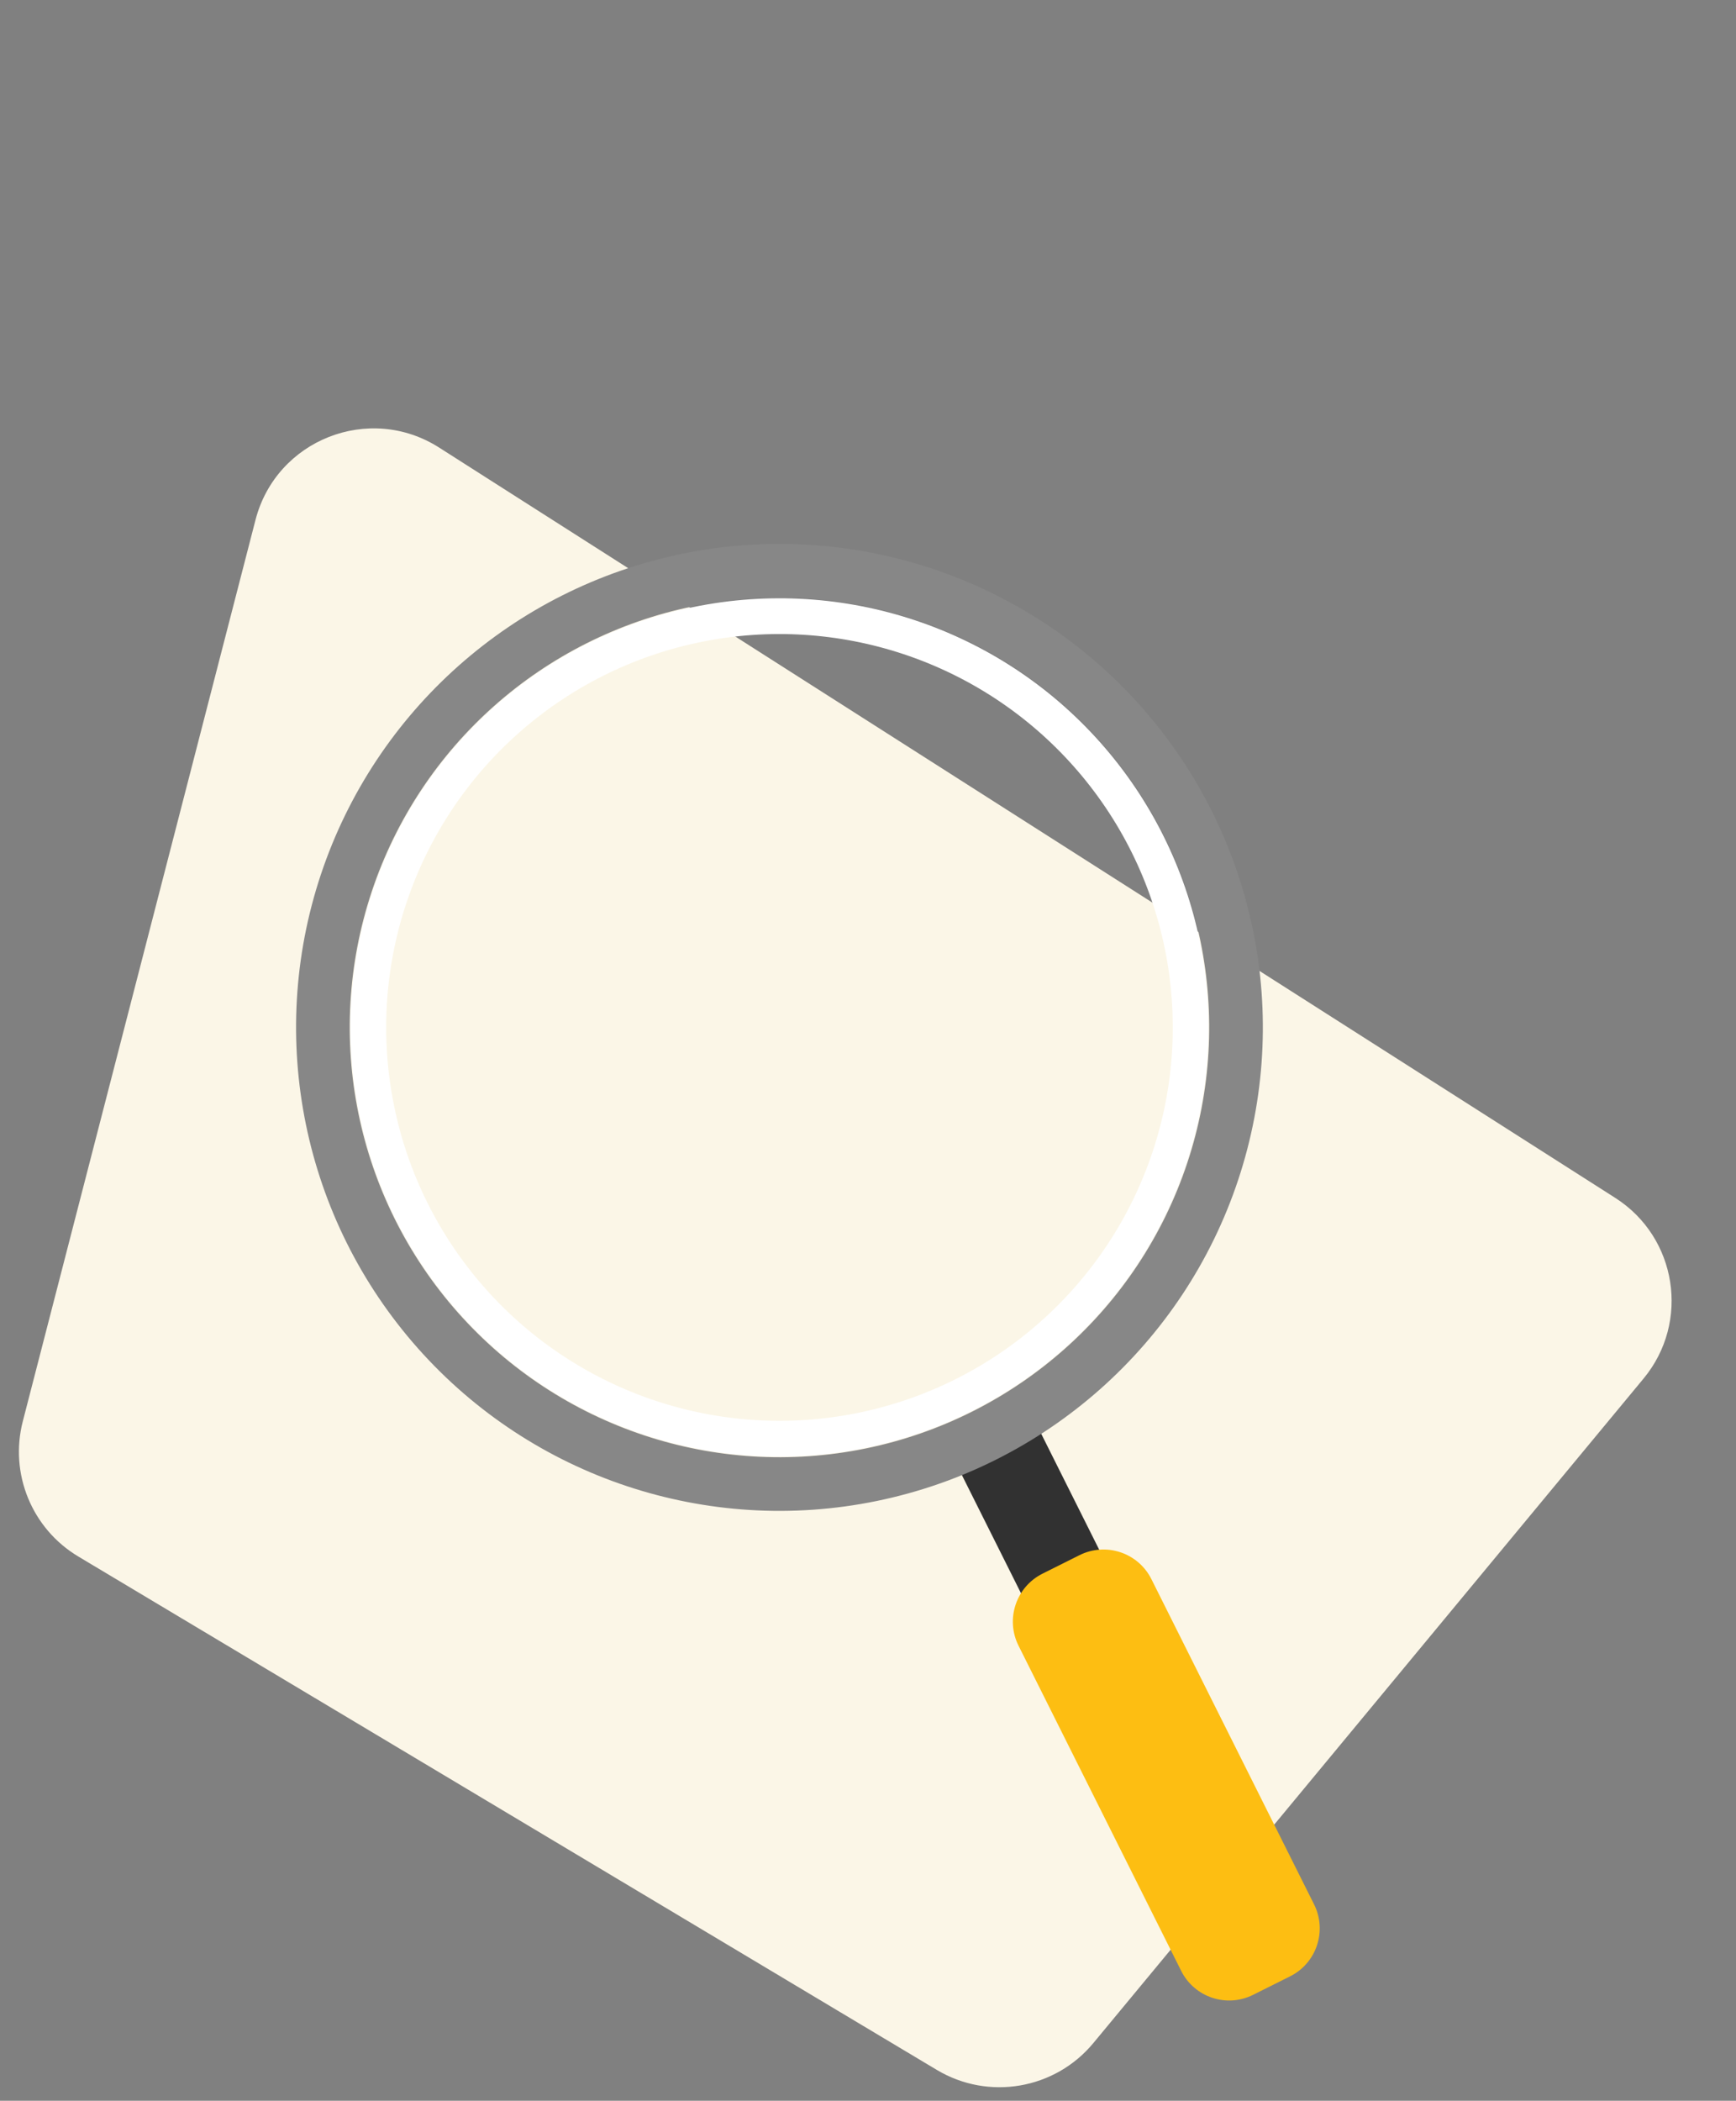
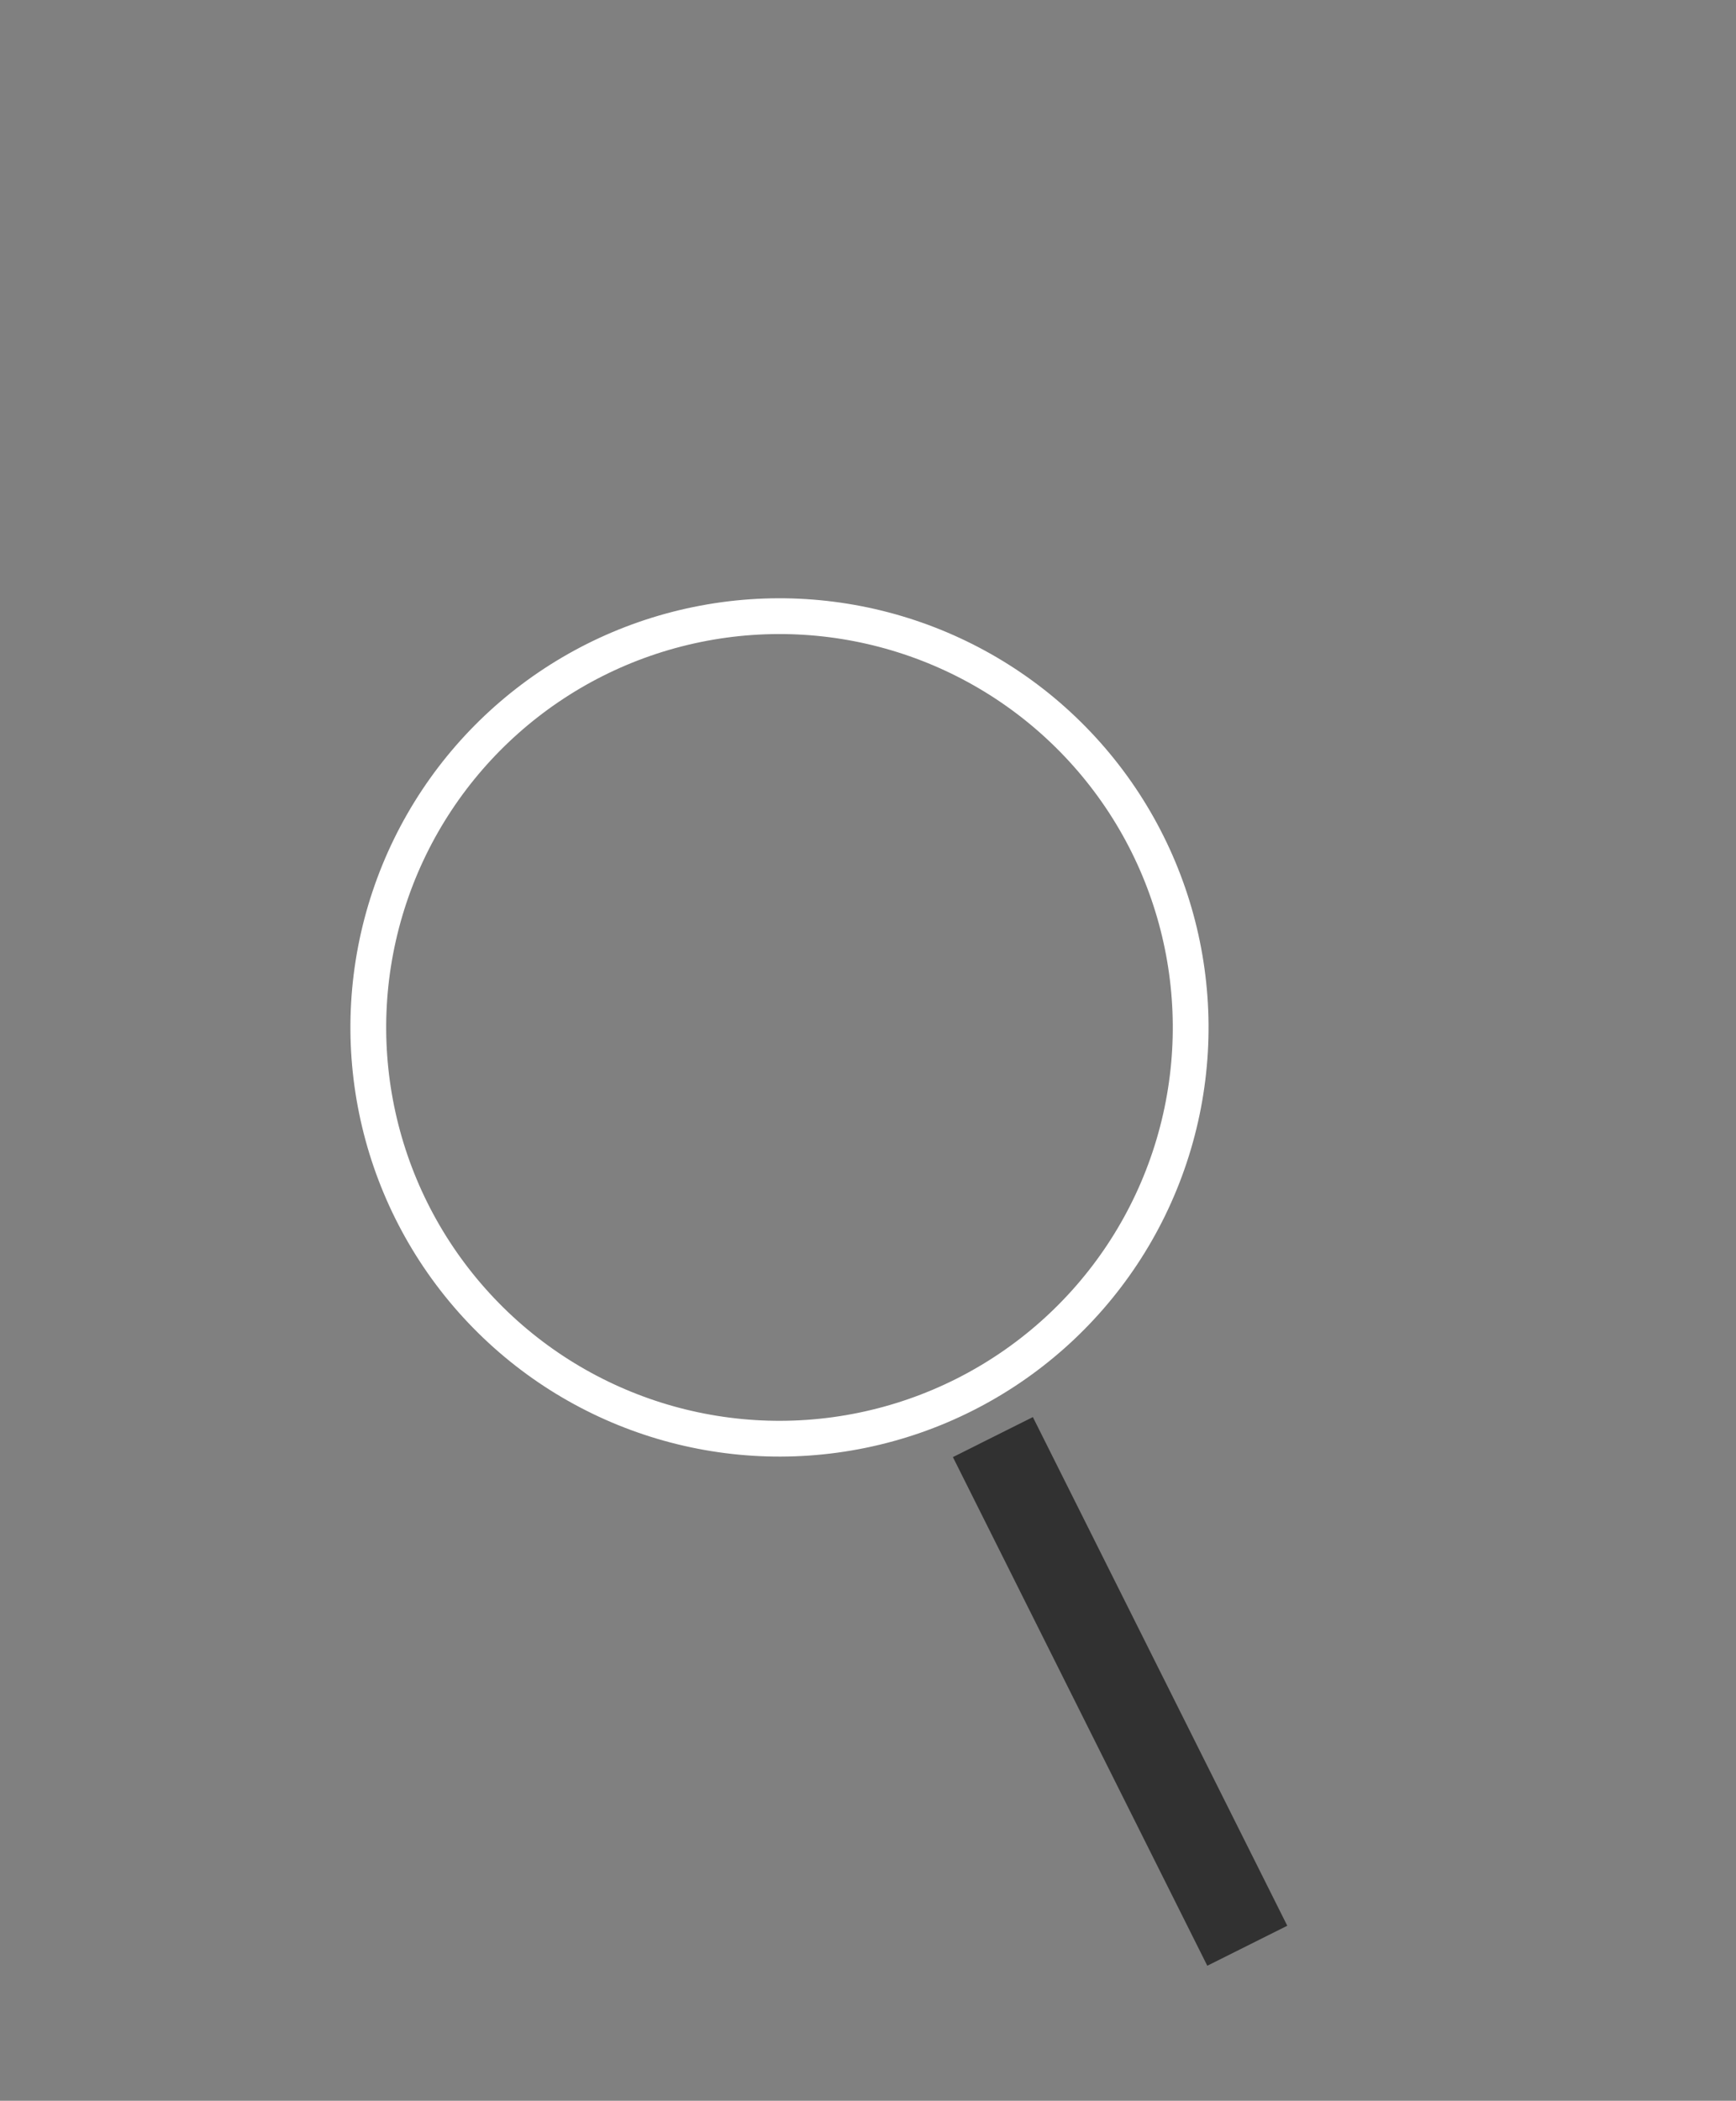
<svg xmlns="http://www.w3.org/2000/svg" width="81" height="98" viewBox="0 0 81 98" fill="none">
  <rect x="0" y="0" width="81" height="98" fill="#808080" stroke="none" />
-   <path d="M1.064 66.303L11.921 24.255C12.888 20.51 17.23 18.8 20.491 20.88L75.365 55.88C78.25 57.72 78.87 61.672 76.688 64.307L51.016 95.306C49.225 97.469 46.123 98.002 43.713 96.561L3.654 72.61C1.488 71.315 0.433 68.747 1.064 66.303Z" fill="#FBF6E7" />
  <path d="M46.327 67.039L58.197 90.767" stroke="#313131" stroke-width="4.172" />
-   <path fill-rule="evenodd" clip-rule="evenodd" d="M58.47 93.057C57.234 93.676 55.731 93.175 55.112 91.939L47.523 76.769C46.905 75.532 47.406 74.029 48.642 73.41L50.366 72.548C51.602 71.93 53.106 72.43 53.724 73.667L61.313 88.837C61.931 90.073 61.431 91.577 60.194 92.195L58.47 93.057Z" fill="#FDBE12" />
  <circle cx="36.37" cy="47.929" r="19.185" transform="rotate(18.424 36.37 47.929)" stroke="white" stroke-width="1.669" />
-   <circle cx="36.369" cy="47.927" r="21.303" transform="rotate(18.424 36.369 47.927)" stroke="#878787" stroke-width="2.503" />
</svg>